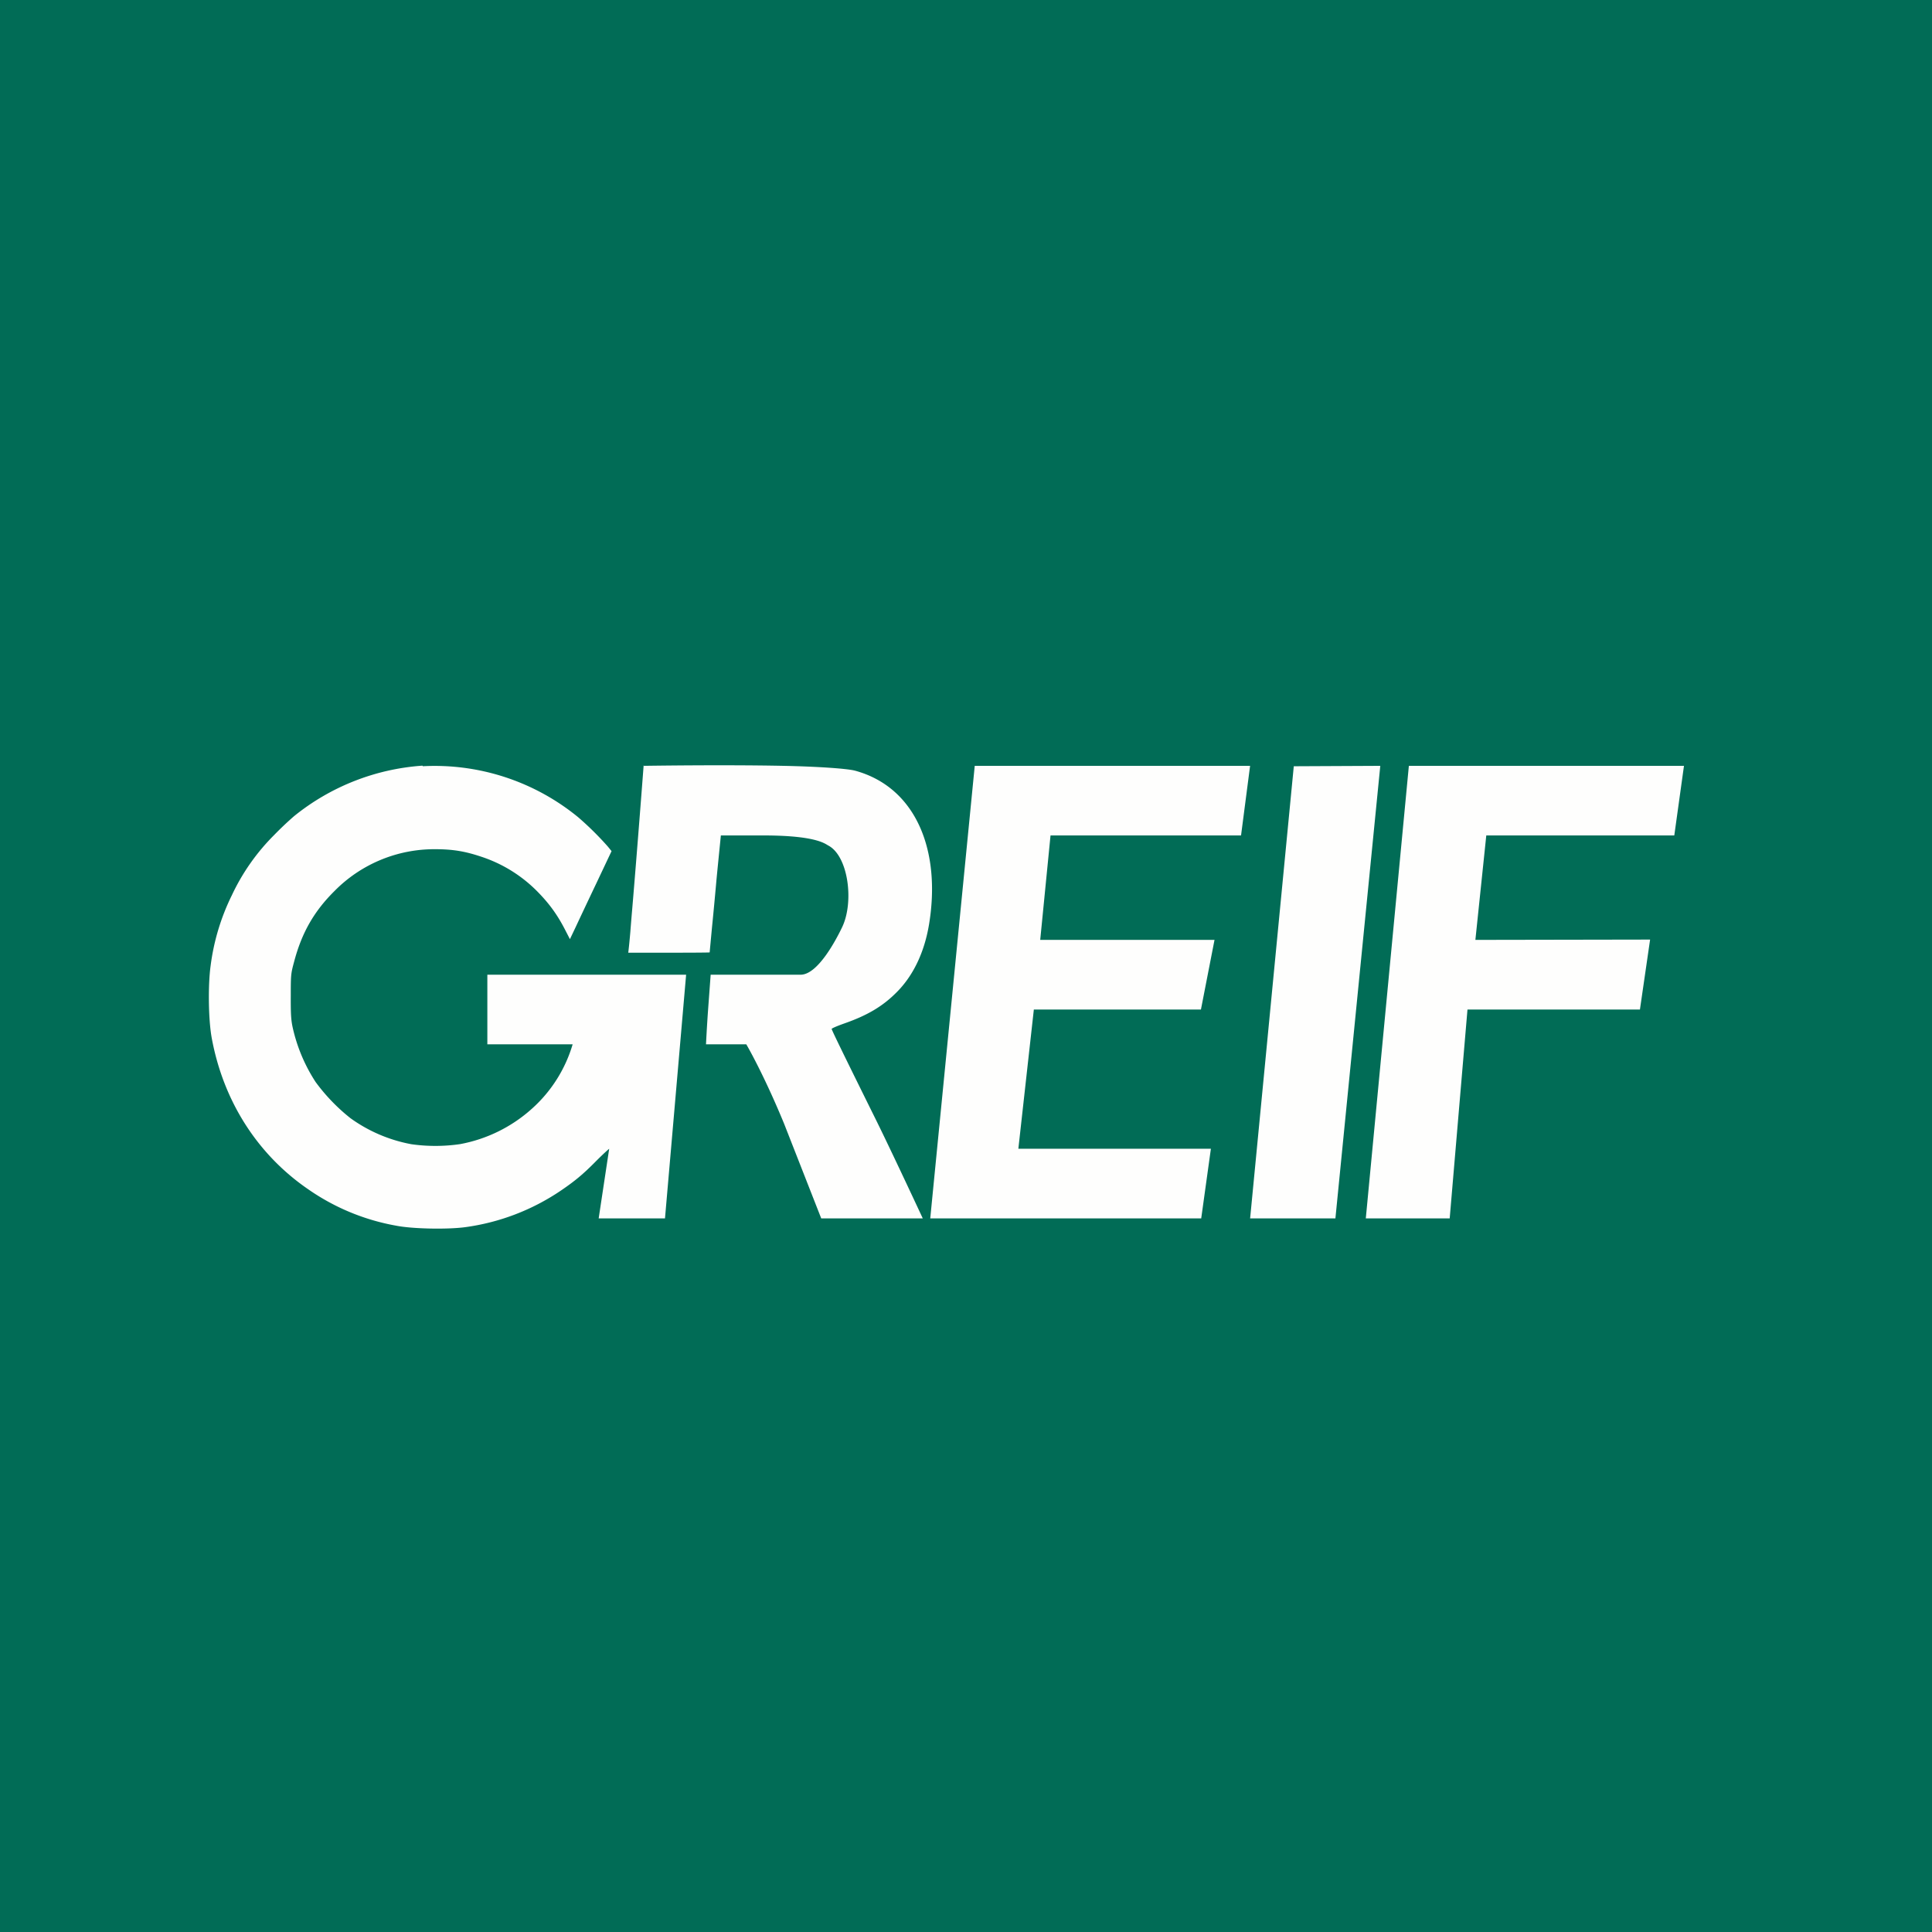
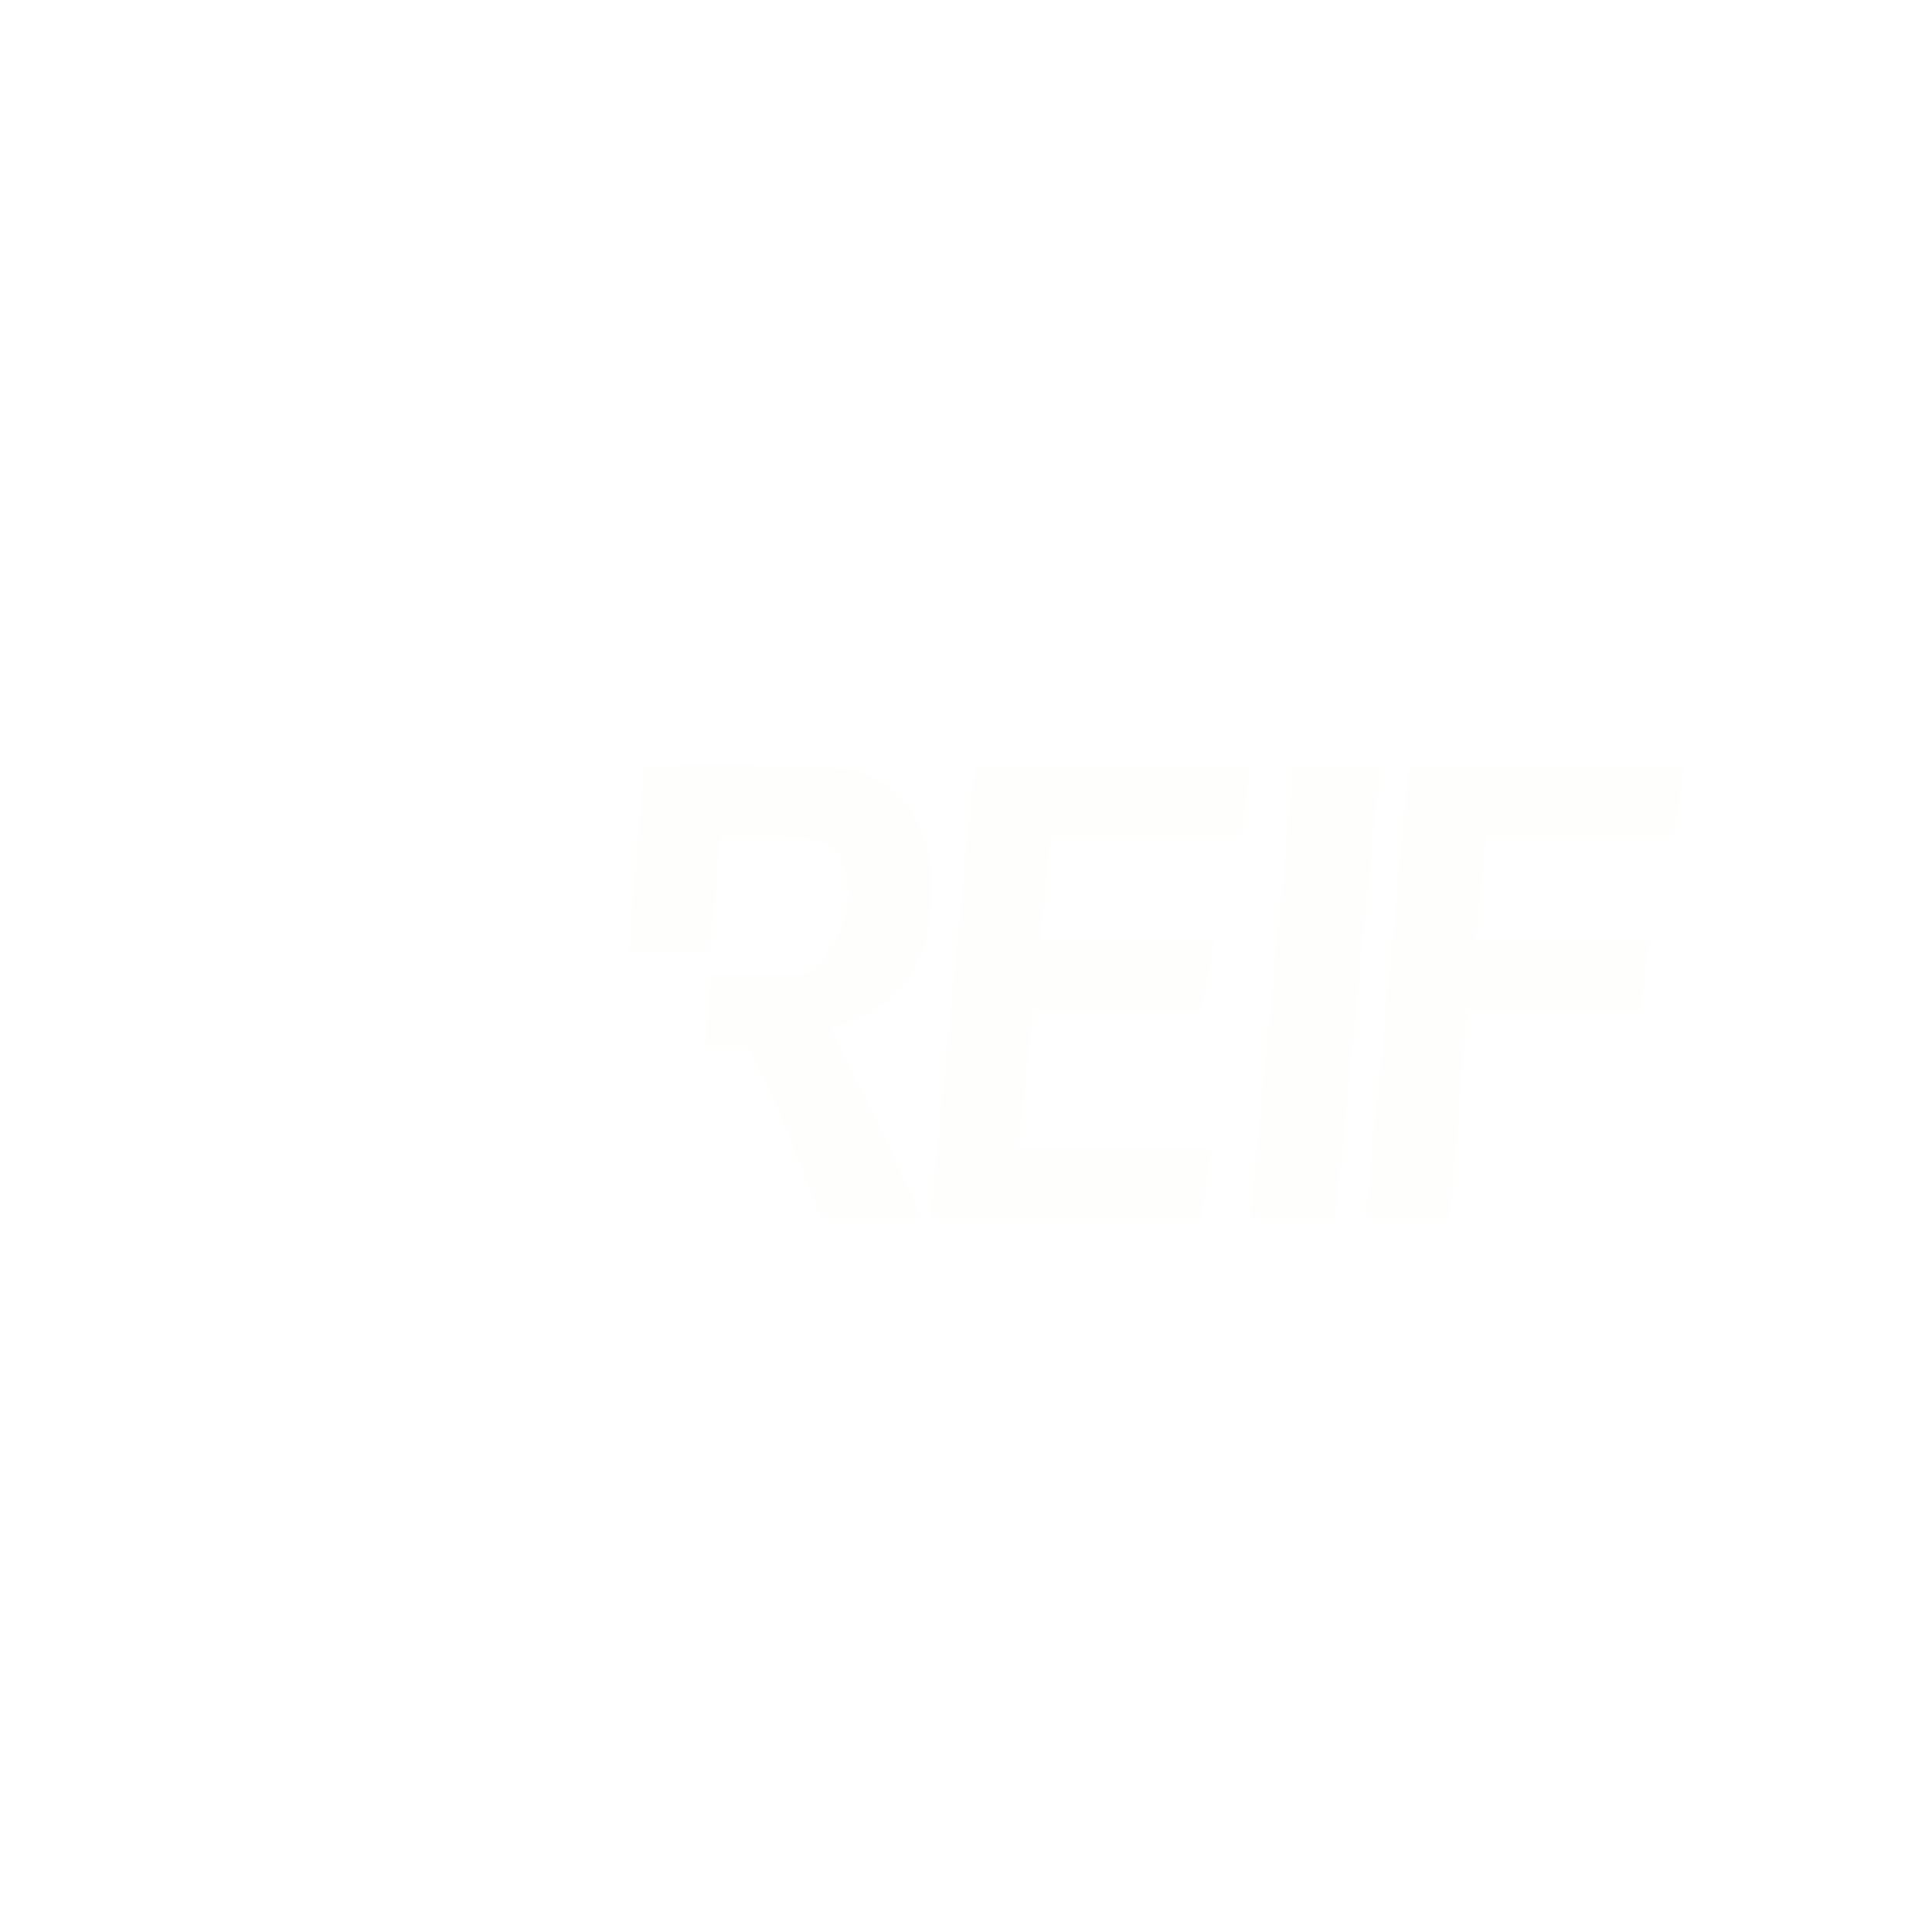
<svg xmlns="http://www.w3.org/2000/svg" viewBox="0 0 55.5 55.5">
-   <path d="M 0,0 H 55.5 V 55.5 H 0 Z" fill="rgb(1, 108, 86)" />
-   <path d="M 12.136,21.995 A 6.584,6.584 0 0,0 8.446,23.447 A 9.47,9.47 0 0,0 7.874,23.989 A 6.09,6.09 0 0,0 6.662,25.714 A 6.414,6.414 0 0,0 6.052,27.73 C 5.972,28.298 5.986,29.293 6.082,29.817 C 6.416,31.633 7.398,33.17 8.864,34.171 A 6.368,6.368 0 0,0 11.381,35.21 C 11.838,35.301 12.831,35.322 13.353,35.254 A 6.438,6.438 0 0,0 16.101,34.209 C 16.514,33.929 16.754,33.729 17.114,33.364 C 17.386,33.091 17.5,33 17.5,33 L 17.198,35 H 19.103 L 19.71,28 H 14 V 30 H 16.45 A 3.993,3.993 0 0,1 15.275,31.854 A 4.231,4.231 0 0,1 13.215,32.867 A 4.915,4.915 0 0,1 11.82,32.87 A 4.336,4.336 0 0,1 10.068,32.122 A 5.373,5.373 0 0,1 9.066,31.082 A 4.77,4.77 0 0,1 8.402,29.49 C 8.362,29.296 8.35,29.117 8.353,28.613 C 8.353,27.998 8.356,27.971 8.449,27.627 C 8.668,26.797 9.02,26.179 9.612,25.593 A 4.022,4.022 0 0,1 12.507,24.395 C 13.004,24.395 13.359,24.454 13.824,24.61 A 4.022,4.022 0 0,1 15.466,25.64 C 15.784,25.967 16.012,26.282 16.222,26.688 L 16.372,26.979 L 16.54,26.626 C 16.63,26.432 16.898,25.864 17.138,25.36 L 17.568,24.45 L 17.458,24.315 A 8.903,8.903 0 0,0 16.612,23.479 A 6.502,6.502 0 0,0 12.146,22.011 Z" fill="rgb(254, 254, 253)" />
  <path d="M 18.49,21.985 S 18.304,24.433 18.162,26.106 A 74.8,74.8 0 0,0 18.106,26.788 C 18.09,26.971 18.07,27.177 18.062,27.243 L 18.048,27.368 H 19.216 C 19.861,27.368 20.386,27.365 20.386,27.359 L 20.453,26.643 C 20.493,26.251 20.551,25.625 20.584,25.251 C 20.62,24.877 20.708,24 20.708,24 H 22.046 C 23.467,24.012 23.708,24.245 23.796,24.29 C 24.371,24.595 24.539,25.915 24.191,26.637 C 24.033,26.967 23.5,28 23,28 H 20.415 L 20.345,28.95 C 20.306,29.48 20.281,30 20.281,30 H 21.438 C 21.452,30.02 21.944,30.868 22.528,32.289 L 23.591,35 H 26.508 S 25.617,33.085 25.148,32.138 C 24.186,30.195 23.891,29.586 23.891,29.558 C 23.891,29.54 24.058,29.47 24.261,29.398 C 24.917,29.168 25.357,28.908 25.754,28.508 C 26.23,28.035 26.552,27.365 26.686,26.568 C 27.042,24.445 26.32,22.618 24.563,22.139 C 24.339,22.079 23.493,22.02 22.5,22 C 20.732,21.964 18.5,22 18.5,22 Z M 26.723,35 H 34.507 L 34.785,33 H 29.254 L 29.699,29 H 34.499 L 34.889,27 H 29.882 L 30.178,24 H 35.651 L 35.911,22 H 28.001 L 26.723,35 Z M 37.166,22.012 L 35.912,35 H 38.362 L 39.651,22 L 37.166,22.012 Z M 40.472,22 L 39.235,35 H 41.645 L 42.156,29 H 47.11 L 47.402,26.991 L 42.383,27 L 42.696,24 H 48.097 L 48.375,22 H 40.472 Z" fill="rgb(254, 254, 253)" />
</svg>